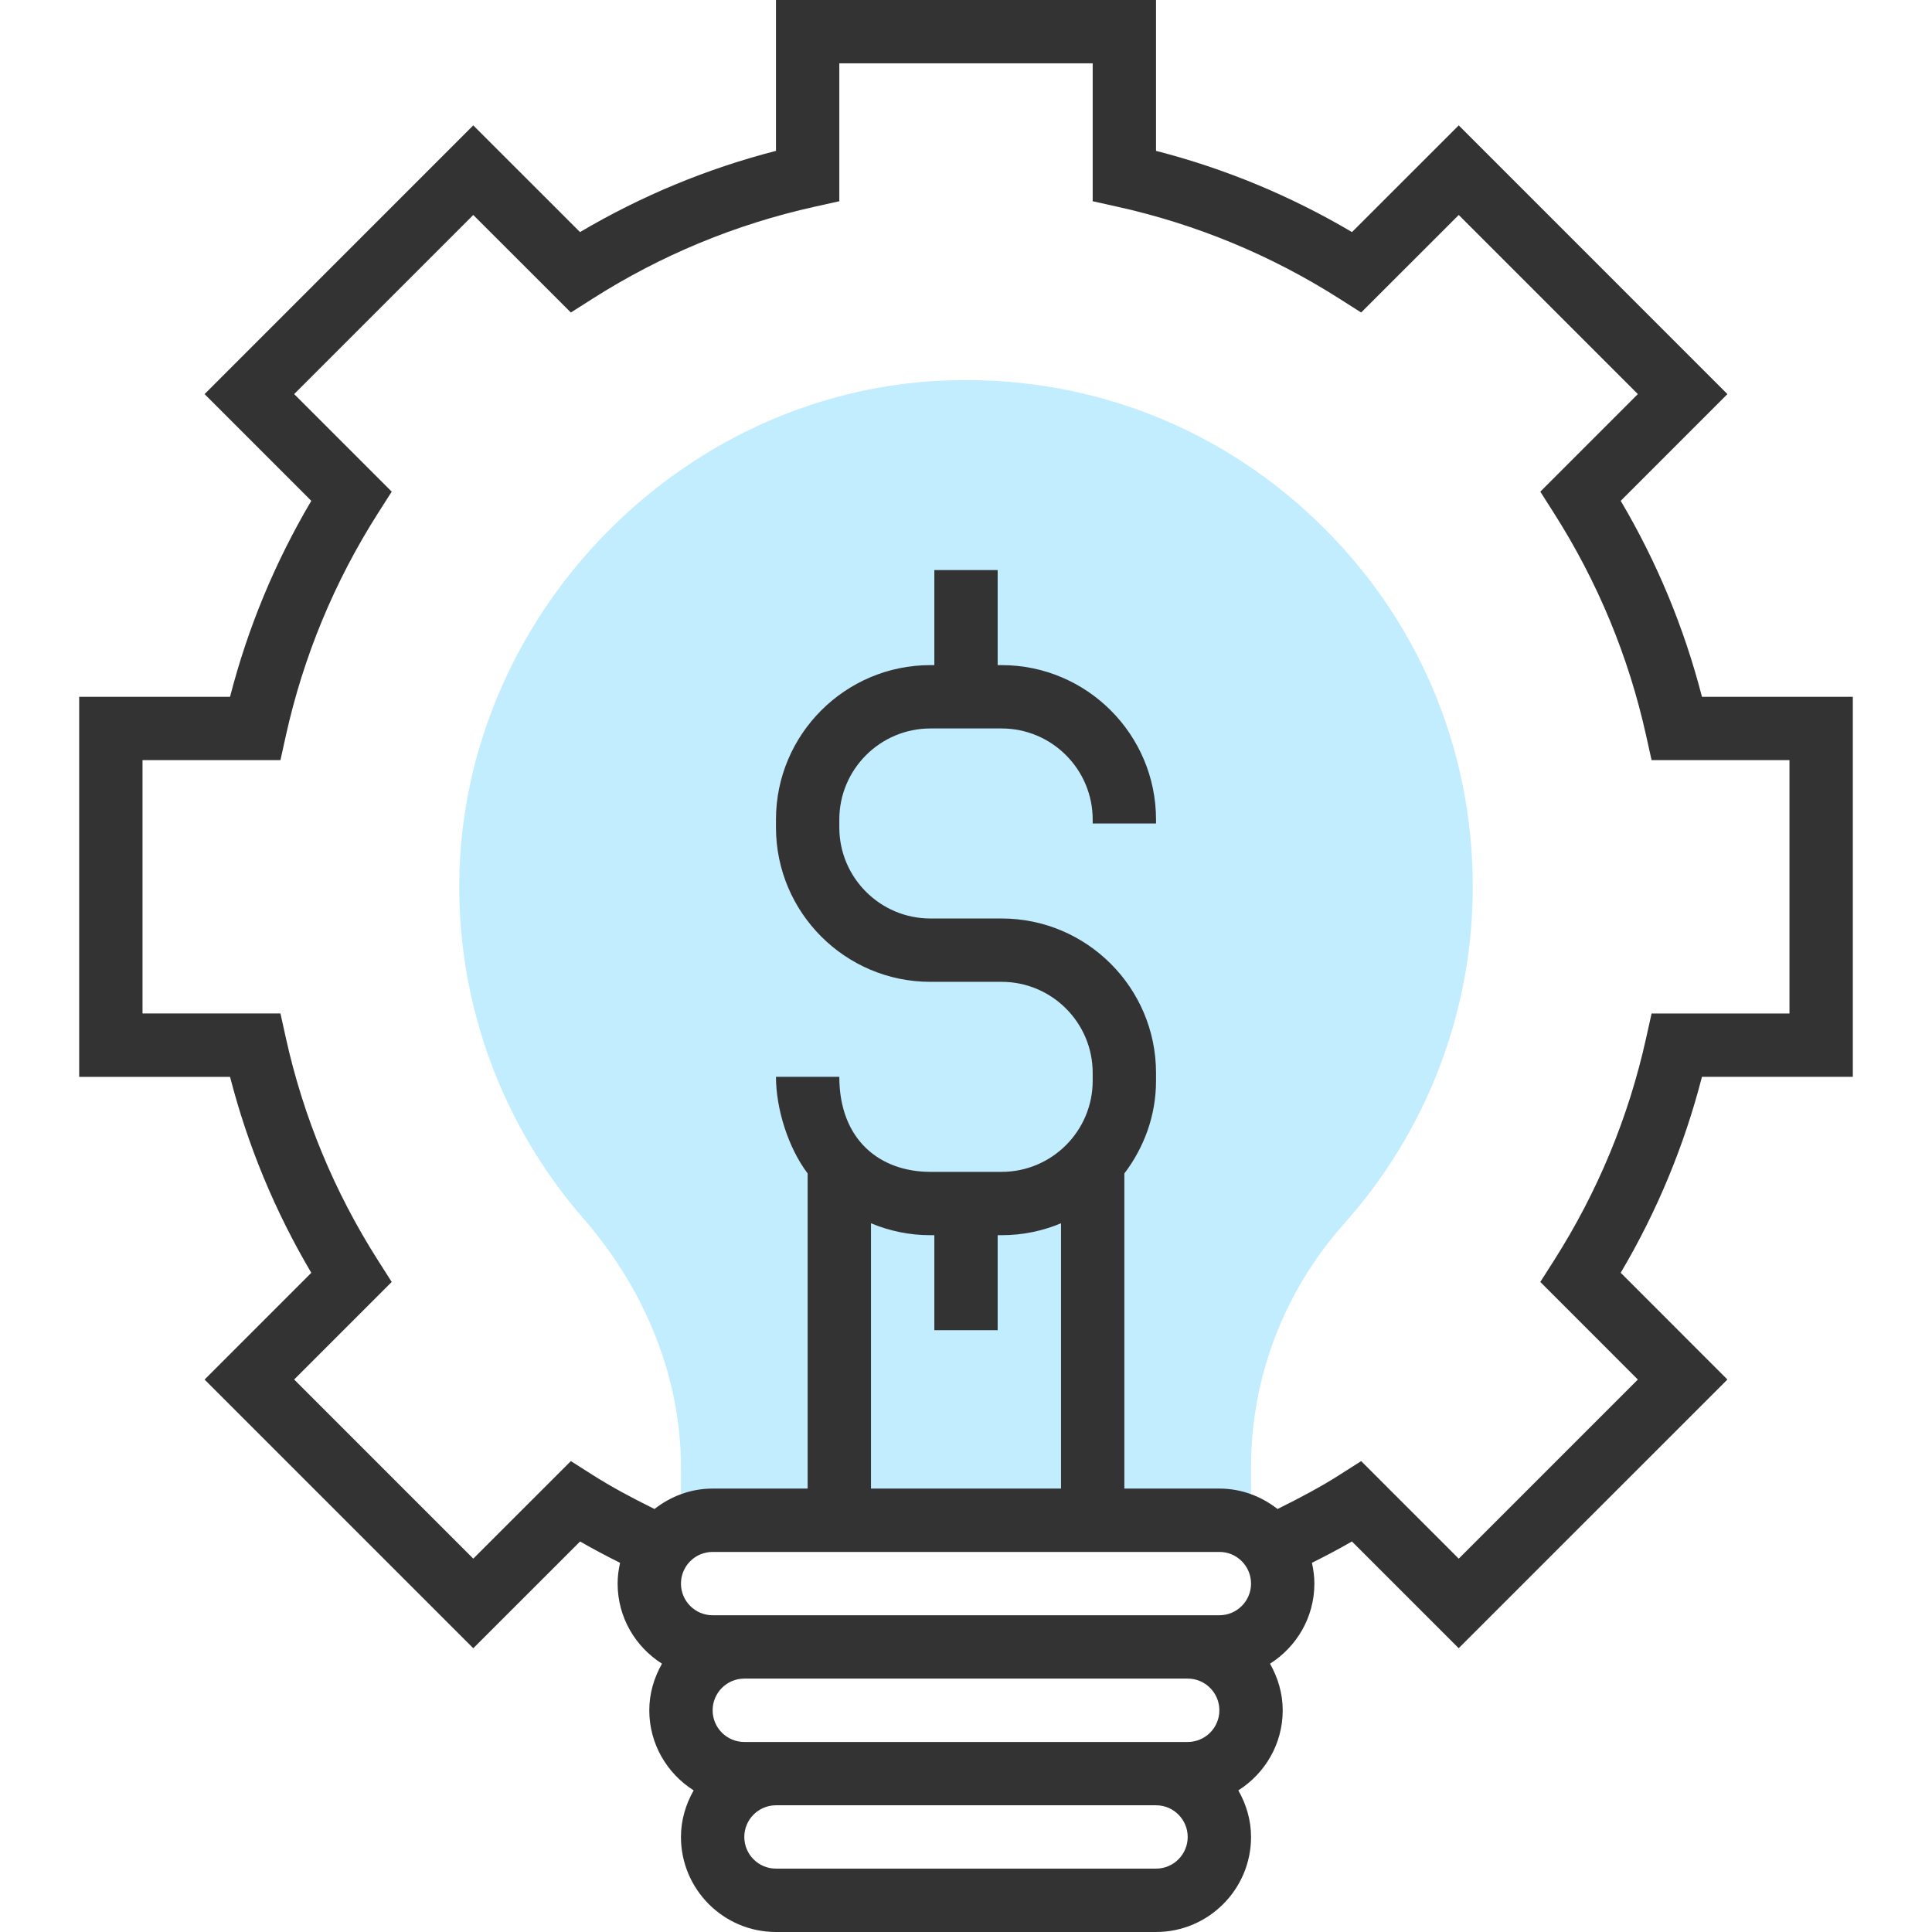
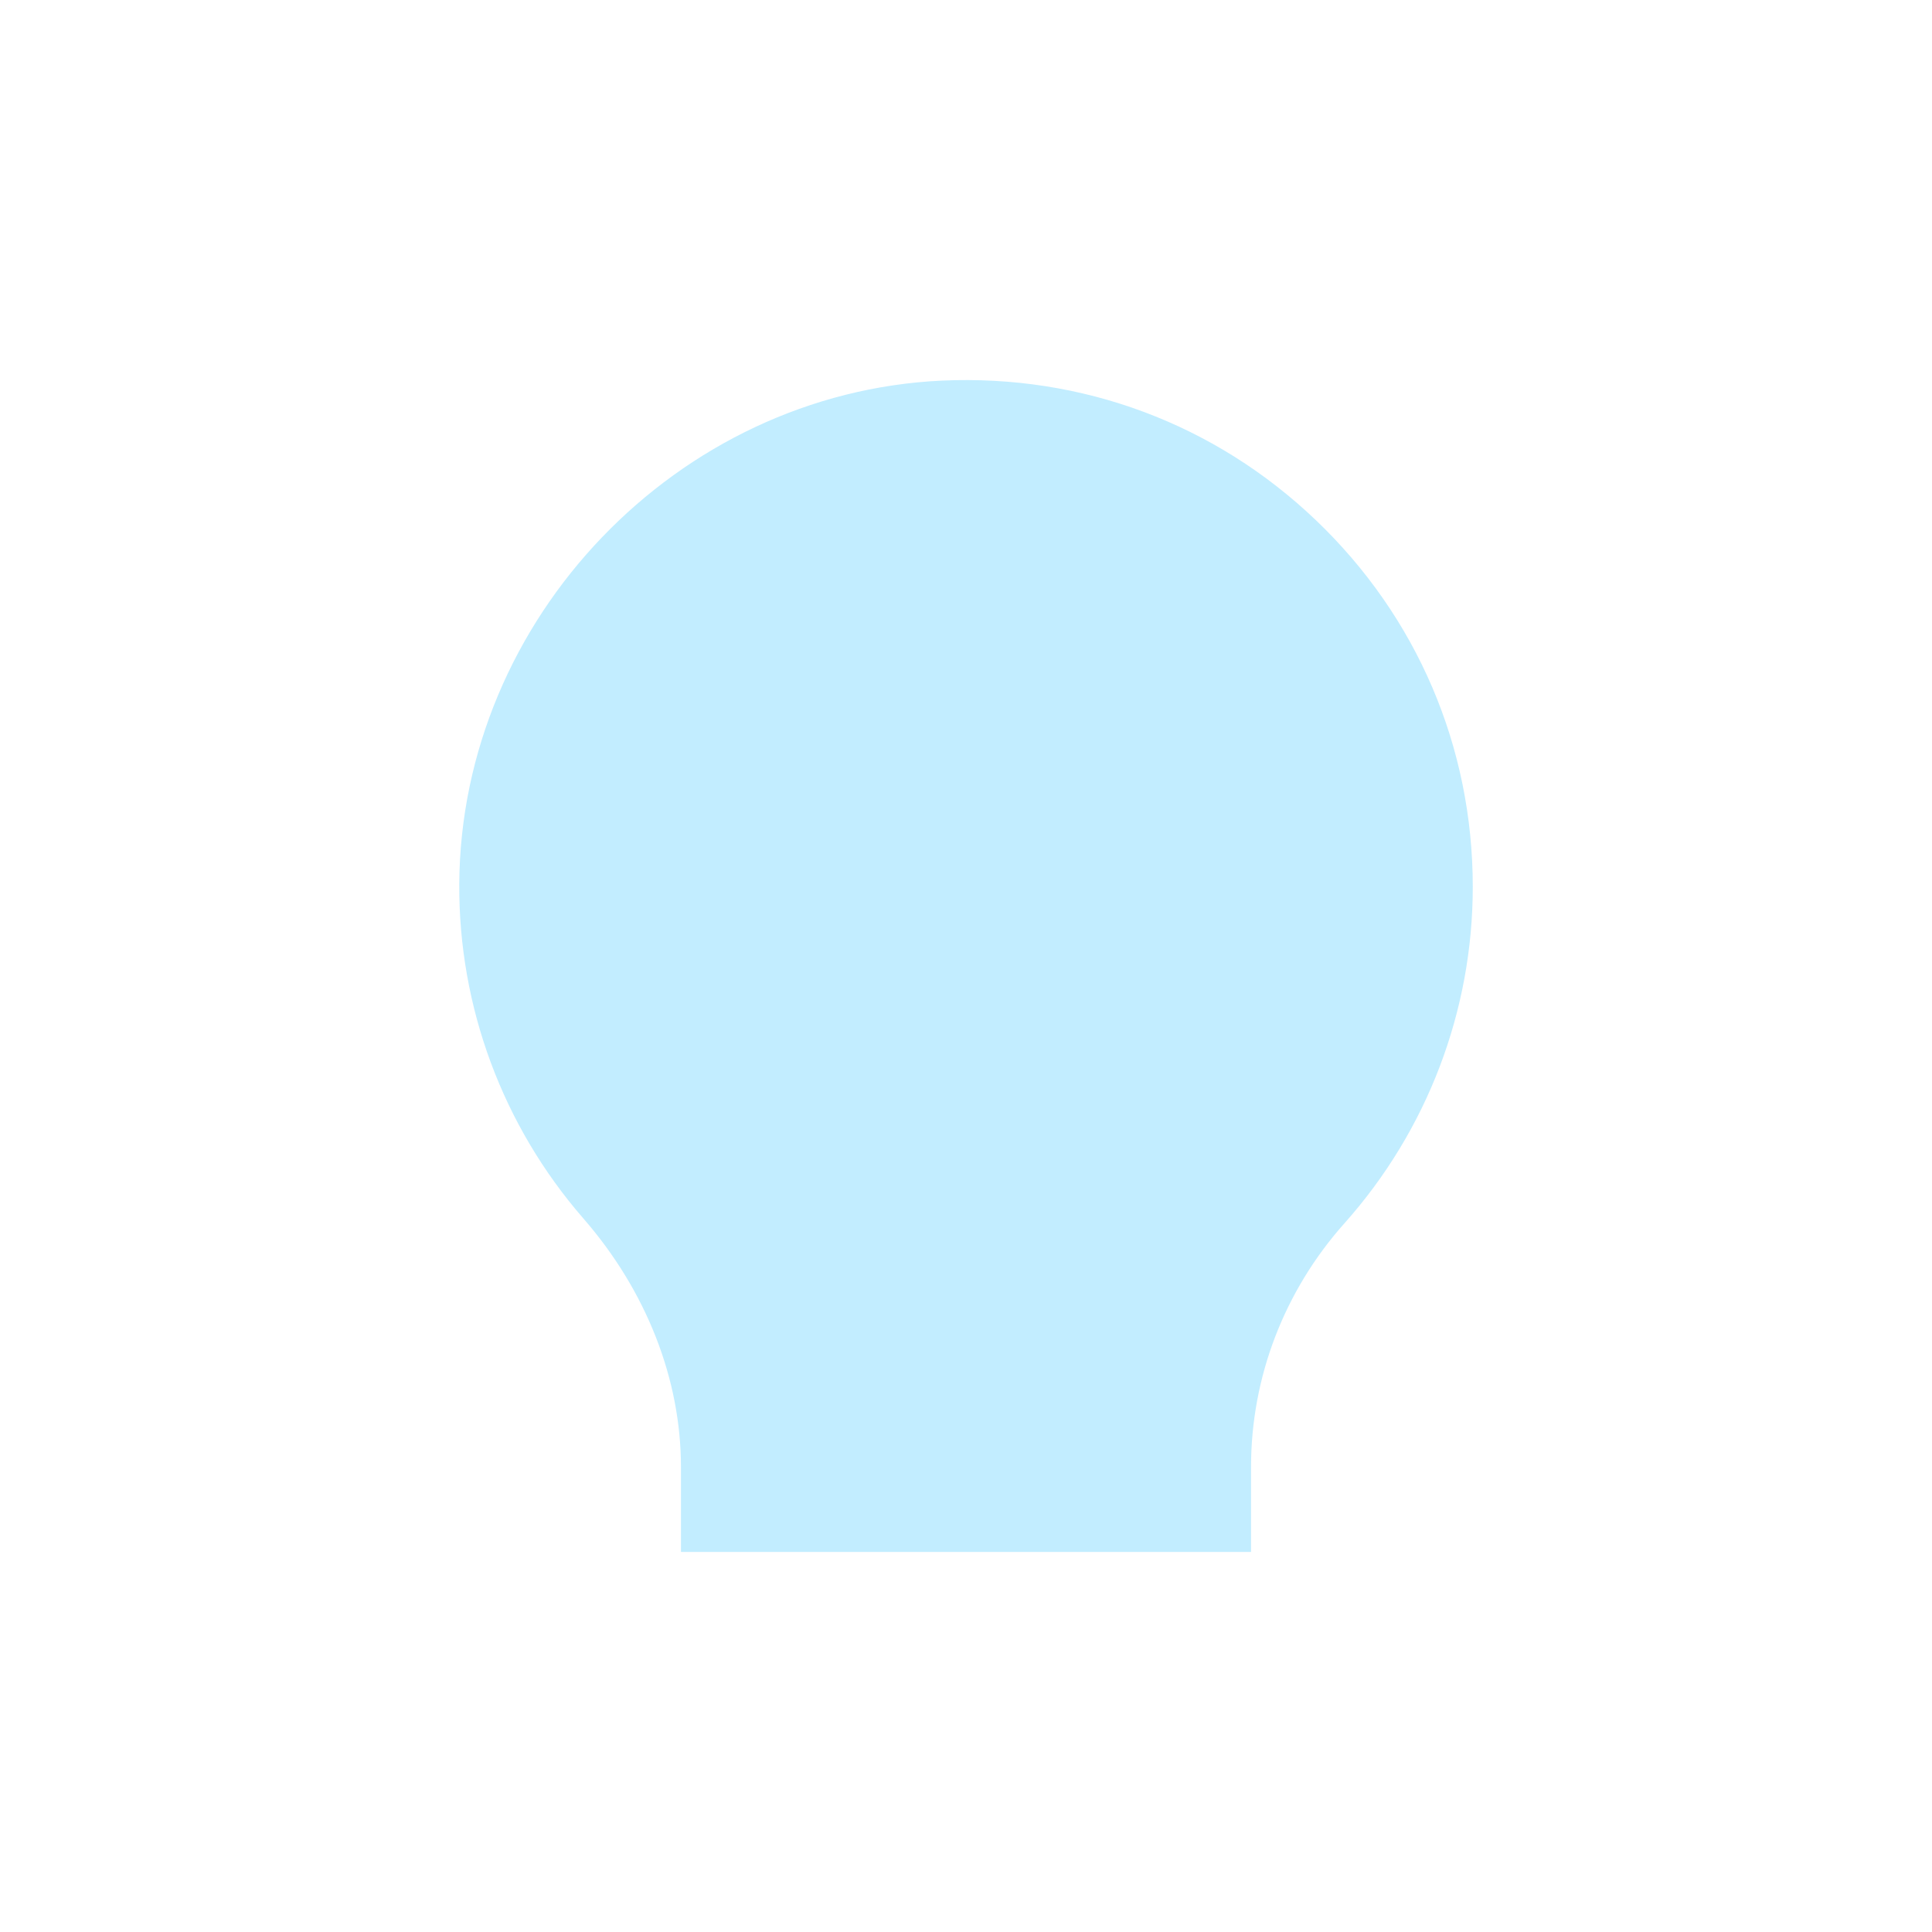
<svg xmlns="http://www.w3.org/2000/svg" width="56" height="56" viewBox="0 0 56 56" fill="none">
  <path d="M36.262 44.983H19.738V42.525C19.738 39.974 18.735 37.417 16.913 35.322C14.569 32.631 13.291 29.184 13.312 25.617C13.358 17.929 19.635 11.386 27.305 11.032C31.37 10.849 35.213 12.281 38.143 15.079C41.074 17.88 42.689 21.652 42.689 25.705C42.689 29.304 41.368 32.767 38.971 35.456C37.224 37.414 36.262 39.922 36.262 42.518V44.983Z" fill="#C2EDFF" />
-   <path d="M53.705 31.213V20.197H49.332C48.818 18.2 48.029 16.296 46.977 14.517L50.07 11.423L42.282 3.634L39.188 6.727C37.409 5.676 35.505 4.886 33.508 4.373V0H22.492V4.373C20.495 4.887 18.591 5.676 16.812 6.727L13.718 3.634L5.93 11.423L9.023 14.517C7.972 16.296 7.181 18.2 6.668 20.197H2.295V31.213H6.668C7.182 33.21 7.972 35.114 9.023 36.893L5.93 39.987L13.718 47.775L16.814 44.681C17.176 44.89 17.566 45.096 17.973 45.3C17.929 45.494 17.902 45.694 17.902 45.901C17.902 46.879 18.418 47.735 19.188 48.223C18.96 48.624 18.82 49.081 18.82 49.574C18.82 50.551 19.335 51.407 20.106 51.895C19.878 52.297 19.738 52.753 19.738 53.246C19.738 54.764 20.973 56 22.492 56H33.508C35.026 56 36.262 54.764 36.262 53.246C36.262 52.753 36.122 52.297 35.894 51.895C36.664 51.407 37.18 50.551 37.18 49.574C37.18 49.081 37.039 48.624 36.812 48.223C37.582 47.735 38.098 46.879 38.098 45.901C38.098 45.694 38.07 45.494 38.027 45.299C38.433 45.096 38.824 44.89 39.186 44.68L42.281 47.774L50.07 39.986L46.977 36.892C48.029 35.113 48.819 33.209 49.332 31.212H53.704V31.213H53.705ZM20.656 46.819C20.149 46.819 19.738 46.408 19.738 45.901C19.738 45.395 20.149 44.983 20.656 44.983H35.344C35.851 44.983 36.262 45.395 36.262 45.901C36.262 46.408 35.851 46.819 35.344 46.819H34.426H21.574H20.656ZM25.246 35.457C25.776 35.679 26.358 35.803 26.967 35.803H27.082V38.557H28.918V35.803H29.033C29.642 35.803 30.224 35.679 30.754 35.457V43.147H25.246V35.457H25.246ZM35.344 49.574C35.344 50.08 34.933 50.492 34.426 50.492H33.508H22.492H21.574C21.067 50.492 20.656 50.08 20.656 49.574C20.656 49.067 21.067 48.655 21.574 48.655H34.426C34.933 48.655 35.344 49.067 35.344 49.574ZM33.508 54.163H22.492C21.985 54.163 21.574 53.752 21.574 53.245C21.574 52.739 21.985 52.327 22.492 52.327H33.508C34.015 52.327 34.426 52.739 34.426 53.245C34.426 53.752 34.015 54.163 33.508 54.163ZM47.712 30.096C47.205 32.385 46.307 34.552 45.042 36.537L44.647 37.158L47.474 39.987L42.282 45.179L39.454 42.351L38.832 42.747C38.299 43.088 37.69 43.413 37.03 43.739C36.562 43.374 35.983 43.147 35.344 43.147H32.59V34.014C33.159 33.264 33.508 32.34 33.508 31.328V31.099C33.508 28.631 31.501 26.623 29.033 26.623H26.968C25.512 26.623 24.328 25.439 24.328 23.984V23.755C24.328 22.299 25.513 21.115 26.968 21.115H29.033C30.488 21.115 31.672 22.299 31.672 23.755V23.869H33.508V23.755C33.508 21.287 31.501 19.279 29.033 19.279H28.918V16.524H27.082V19.279H26.967C24.5 19.279 22.492 21.286 22.492 23.754V23.983C22.492 26.451 24.5 28.459 26.967 28.459H29.033C30.488 28.459 31.672 29.643 31.672 31.098V31.327C31.672 32.782 30.488 33.967 29.033 33.967H26.967C25.512 33.967 24.328 33.048 24.328 31.212H22.492C22.492 32.13 22.842 33.262 23.41 34.013V43.147H20.656C20.018 43.147 19.439 43.373 18.97 43.739C18.31 43.413 17.702 43.087 17.168 42.746L16.547 42.351L13.718 45.178L8.526 39.986L11.354 37.158L10.958 36.536C9.694 34.552 8.796 32.386 8.288 30.095L8.129 29.376H4.131V22.032H8.129L8.288 21.313C8.796 19.024 9.694 16.857 10.958 14.872L11.354 14.251L8.526 11.423L13.718 6.231L16.547 9.058L17.168 8.663C19.152 7.399 21.319 6.501 23.609 5.993L24.328 5.833V1.836H31.672V5.833L32.391 5.993C34.681 6.501 36.847 7.398 38.832 8.663L39.454 9.058L42.282 6.231L47.474 11.423L44.647 14.251L45.042 14.873C46.306 16.857 47.204 19.023 47.712 21.314L47.872 22.033H51.869V29.377H47.872L47.712 30.096Z" fill="#333333" />
</svg>